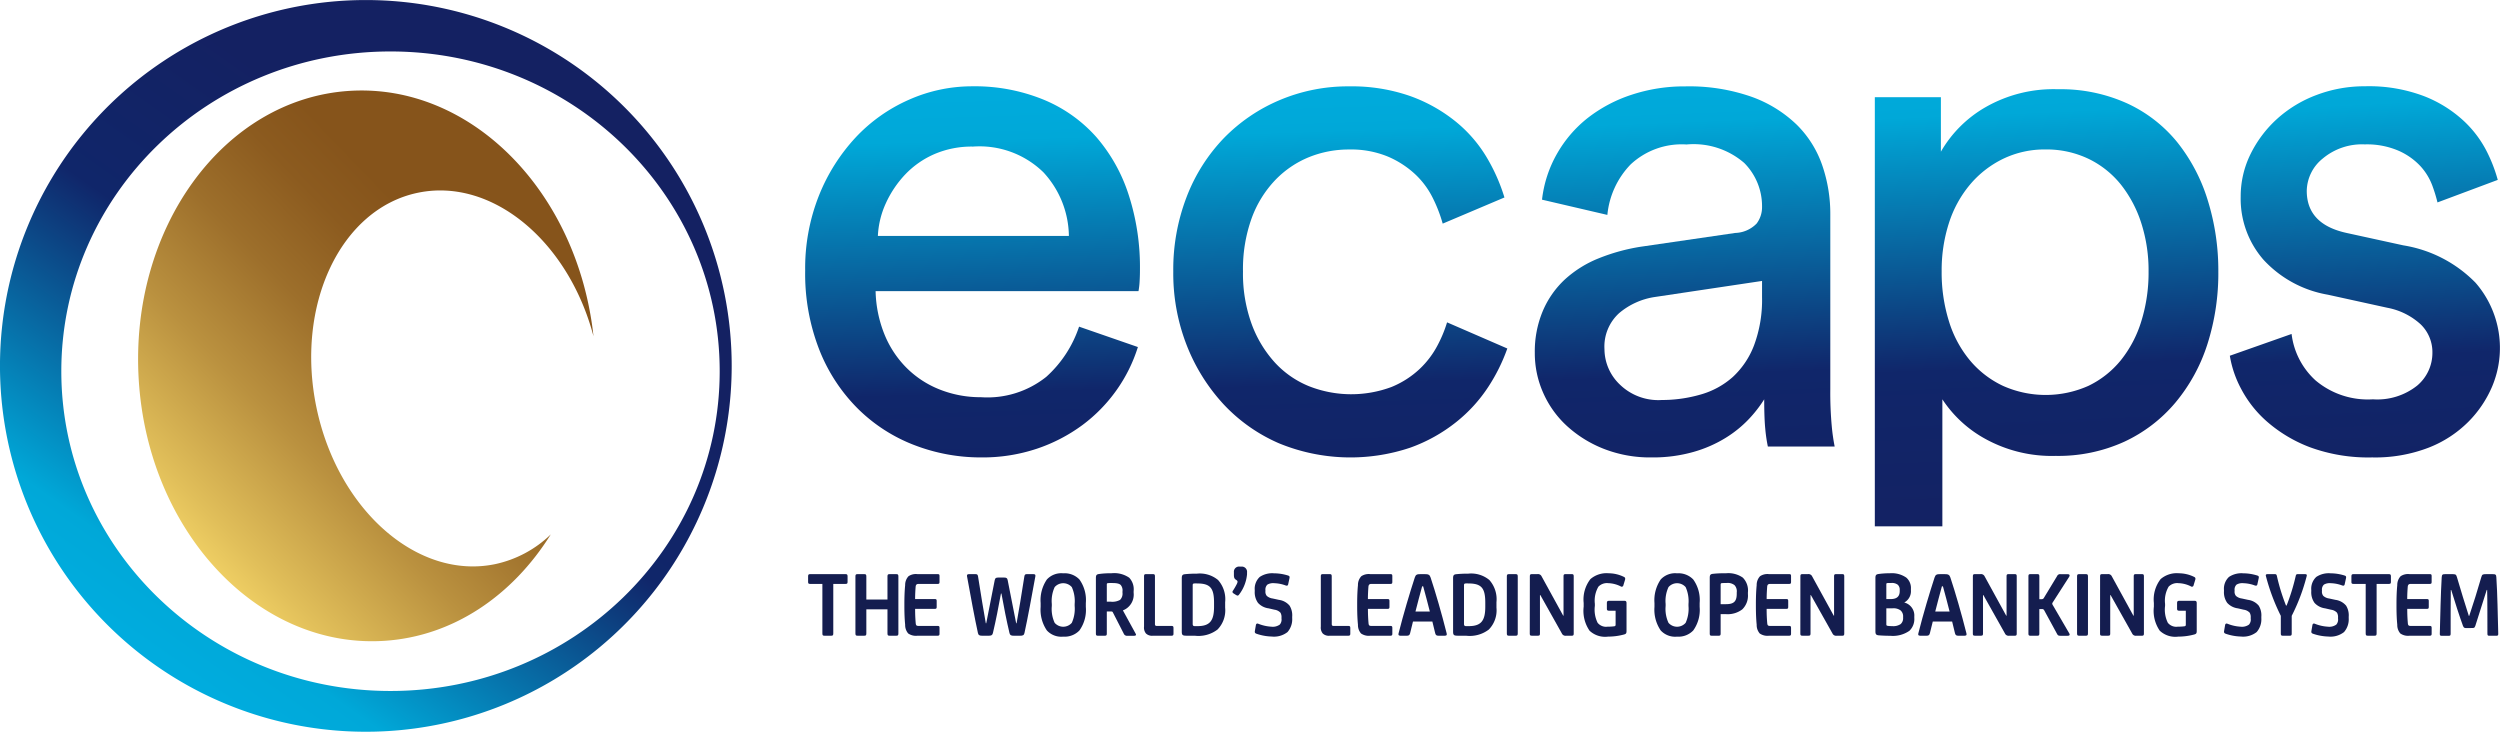
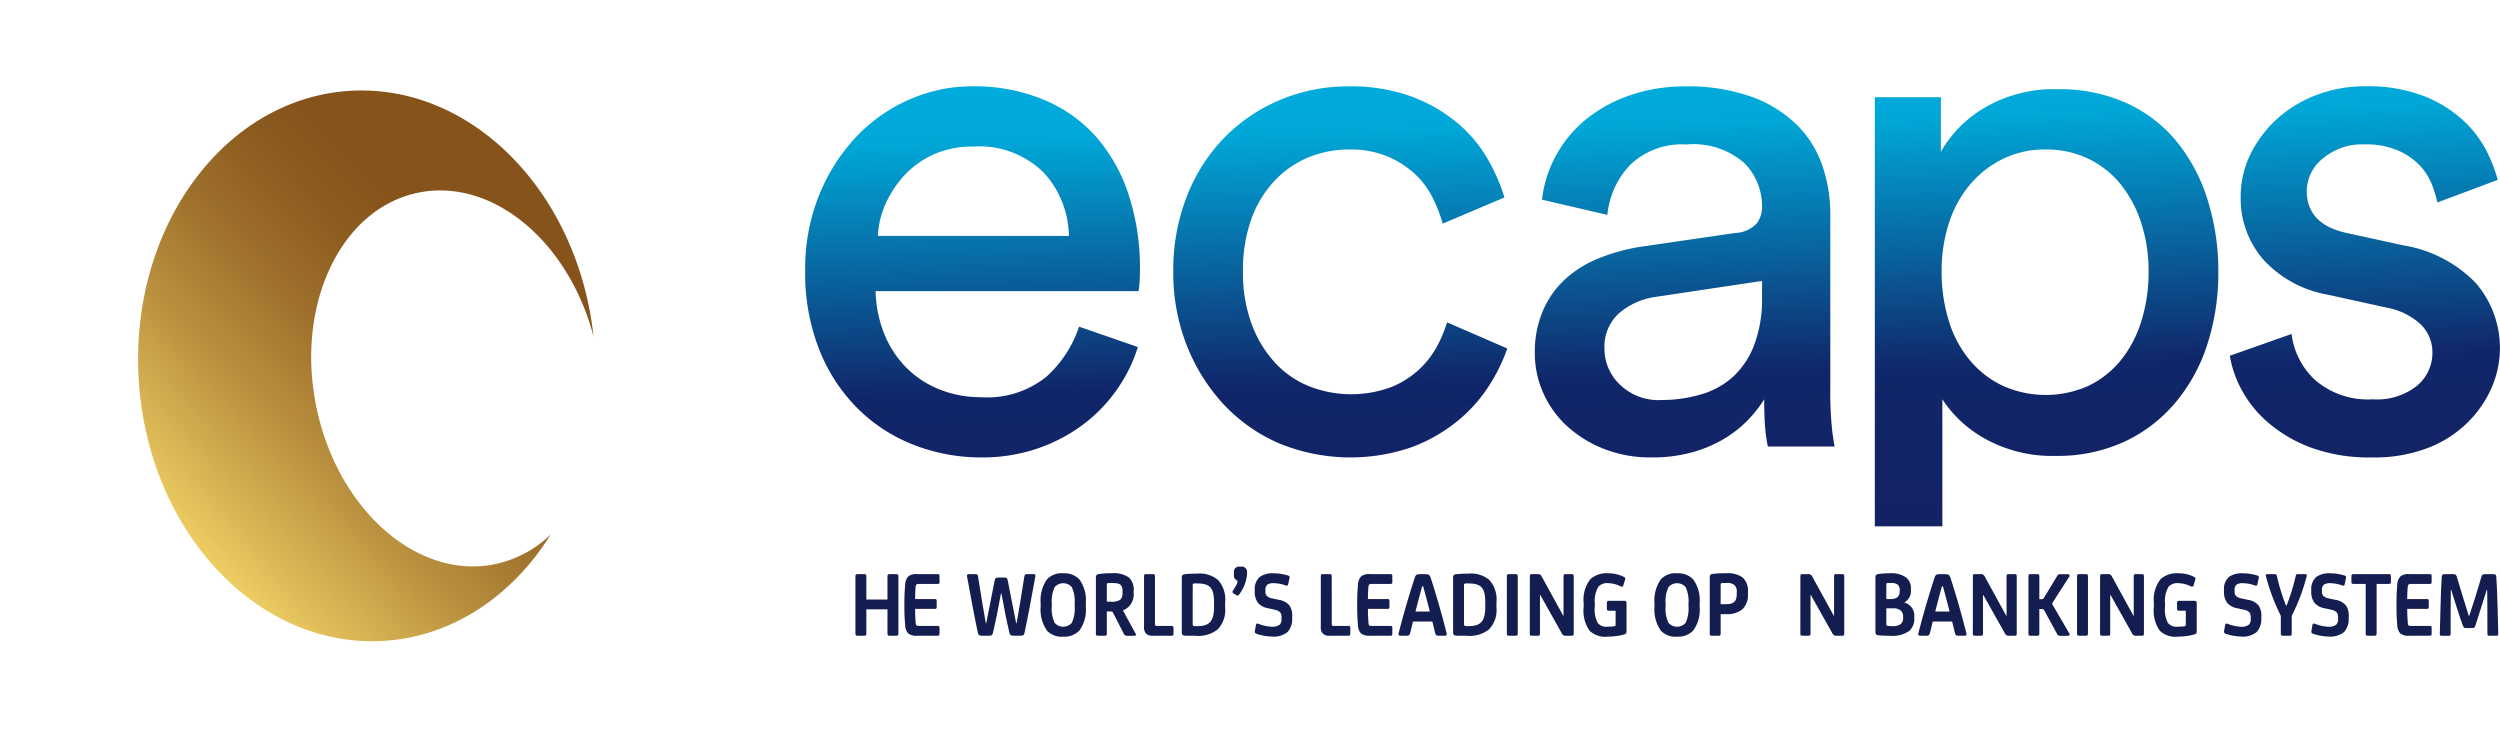
<svg xmlns="http://www.w3.org/2000/svg" xmlns:xlink="http://www.w3.org/1999/xlink" width="181.637" height="53.162" viewBox="0 0 181.637 53.162">
  <defs>
    <linearGradient id="linear-gradient" x1="0.043" y1="1.147" x2="0.715" y2="0.195" gradientUnits="objectBoundingBox">
      <stop offset="0" stop-color="#00b9f2" />
      <stop offset="0.338" stop-color="#00a8d8" />
      <stop offset="0.667" stop-color="#10266a" />
      <stop offset="0.902" stop-color="#142162" />
    </linearGradient>
    <linearGradient id="linear-gradient-2" x1="-0.232" y1="1.36" x2="0.847" y2="0.096" gradientUnits="objectBoundingBox">
      <stop offset="0.367" stop-color="#f7d869" />
      <stop offset="0.431" stop-color="#e1bf5a" />
      <stop offset="0.563" stop-color="#ba913f" />
      <stop offset="0.681" stop-color="#9d6f2b" />
      <stop offset="0.778" stop-color="#8c5b1f" />
      <stop offset="0.843" stop-color="#86541b" />
    </linearGradient>
    <linearGradient id="linear-gradient-3" x1="0.47" y1="-0.56" x2="0.529" y2="1.523" xlink:href="#linear-gradient" />
    <linearGradient id="linear-gradient-4" x1="0.456" y1="-0.61" x2="0.523" y2="1.474" xlink:href="#linear-gradient" />
    <linearGradient id="linear-gradient-5" x1="0.459" y1="-0.546" x2="0.517" y2="1.223" xlink:href="#linear-gradient" />
    <linearGradient id="linear-gradient-6" x1="0.455" y1="-0.657" x2="0.529" y2="1.426" xlink:href="#linear-gradient" />
    <linearGradient id="linear-gradient-7" x1="0.467" y1="-0.586" x2="0.527" y2="1.497" xlink:href="#linear-gradient" />
  </defs>
  <g id="Group_154" data-name="Group 154" transform="translate(-11.711 -11.197)">
    <g id="Group_154-2" data-name="Group 154" transform="translate(11.711 11.197)">
-       <path id="Path_207" data-name="Path 207" d="M38.292,11.2a26.581,26.581,0,1,0,26.58,26.581A26.581,26.581,0,0,0,38.292,11.2ZM40.082,61.4C26.874,61.4,16.166,51,16.166,38.169S26.874,14.936,40.082,14.936,64,25.338,64,38.169,53.291,61.4,40.082,61.4Z" transform="translate(-11.711 -11.197)" fill="url(#linear-gradient)" />
      <path id="Path_208" data-name="Path 208" d="M44.9,47.488c-1.551-7.451,1.749-14.44,7.369-15.609,5.379-1.119,10.931,3.5,12.758,10.424-1.139-10.482-8.88-18.377-17.717-17.826-9.15.571-16.01,9.979-15.322,21.013s8.665,19.517,17.815,18.946c5.021-.314,9.349-3.292,12.122-7.736a8.289,8.289,0,0,1-4.04,2.161C52.267,60.031,46.454,54.939,44.9,47.488Z" transform="translate(-21.907 -17.875)" fill="url(#linear-gradient-2)" />
    </g>
    <g id="Group_155" data-name="Group 155" transform="translate(70.218 17.469)">
      <path id="Path_209" data-name="Path 209" d="M153.813,42.781a11.152,11.152,0,0,1-1.557,3.139,11.286,11.286,0,0,1-2.479,2.534,12,12,0,0,1-3.3,1.713,12.449,12.449,0,0,1-4.063.634,13.394,13.394,0,0,1-4.854-.9,11.857,11.857,0,0,1-4.09-2.64,12.508,12.508,0,0,1-2.8-4.272,15.174,15.174,0,0,1-1.03-5.751,14.305,14.305,0,0,1,1-5.461,13.594,13.594,0,0,1,2.664-4.221,11.818,11.818,0,0,1,3.878-2.744,11.29,11.29,0,0,1,4.59-.975,13.186,13.186,0,0,1,5.2.975,10.446,10.446,0,0,1,3.825,2.717,12.038,12.038,0,0,1,2.348,4.2,17.02,17.02,0,0,1,.818,5.407c0,.318-.009.616-.026.9a5.427,5.427,0,0,1-.08.685h-19.1a8.911,8.911,0,0,0,.633,3.114,7.33,7.33,0,0,0,1.61,2.452,7.059,7.059,0,0,0,2.426,1.584,8.022,8.022,0,0,0,2.981.555,6.853,6.853,0,0,0,4.748-1.479A8.517,8.517,0,0,0,149.54,41.3ZM148.8,34.707a6.934,6.934,0,0,0-1.846-4.616,6.648,6.648,0,0,0-5.119-1.874,6.849,6.849,0,0,0-2.822.553,6.505,6.505,0,0,0-2.111,1.479,7.642,7.642,0,0,0-1.4,2.083,6.366,6.366,0,0,0-.58,2.375Z" transform="translate(-129.647 -23.839)" fill="url(#linear-gradient-3)" />
      <path id="Path_210" data-name="Path 210" d="M236.49,43.2a7.591,7.591,0,0,1,.58-3.035,6.706,6.706,0,0,1,1.61-2.3,8.129,8.129,0,0,1,2.453-1.53,13.988,13.988,0,0,1,3.06-.843l6.858-1a2.26,2.26,0,0,0,1.557-.685A1.967,1.967,0,0,0,253,32.6a4.447,4.447,0,0,0-1.293-3.192,5.613,5.613,0,0,0-4.194-1.344,5.434,5.434,0,0,0-4.062,1.451,6.1,6.1,0,0,0-1.689,3.666l-4.748-1.107a8.7,8.7,0,0,1,1.082-3.325,8.9,8.9,0,0,1,2.241-2.612,10.455,10.455,0,0,1,3.193-1.688,12.173,12.173,0,0,1,3.877-.606,13.668,13.668,0,0,1,4.855.764,9.18,9.18,0,0,1,3.27,2.031,7.641,7.641,0,0,1,1.847,2.956,10.8,10.8,0,0,1,.58,3.534V45.841a26.82,26.82,0,0,0,.106,2.691,14.169,14.169,0,0,0,.211,1.476h-4.854a11.119,11.119,0,0,1-.186-1.265q-.079-.795-.079-2.164A9.2,9.2,0,0,1,252.055,48a8.359,8.359,0,0,1-1.688,1.372,9.23,9.23,0,0,1-2.348,1.029,10.727,10.727,0,0,1-3.034.4,9.228,9.228,0,0,1-3.509-.634,8.642,8.642,0,0,1-2.664-1.662,7.2,7.2,0,0,1-1.714-2.4A7.084,7.084,0,0,1,236.49,43.2Zm9.182,3.429a10.127,10.127,0,0,0,2.875-.4,5.939,5.939,0,0,0,2.321-1.266,6.066,6.066,0,0,0,1.557-2.322A9.449,9.449,0,0,0,253,39.14V37.979l-7.756,1.161a5.2,5.2,0,0,0-2.638,1.187,3.282,3.282,0,0,0-1.055,2.612,3.571,3.571,0,0,0,1.108,2.558A4.01,4.01,0,0,0,245.672,46.632Z" transform="translate(-183.486 -23.839)" fill="url(#linear-gradient-4)" />
      <path id="Path_211" data-name="Path 211" d="M310.475,32.335a12.729,12.729,0,0,0-2.217-4.221,10.172,10.172,0,0,0-3.64-2.821,11.7,11.7,0,0,0-5.038-1.028,9.937,9.937,0,0,0-5.276,1.319,8.786,8.786,0,0,0-3.218,3.218V24.845h-4.8V56.021h4.907V46.793a8.773,8.773,0,0,0,3.166,2.9,10.011,10.011,0,0,0,5.065,1.212,11.57,11.57,0,0,0,4.986-1.029,10.78,10.78,0,0,0,3.72-2.849,12.571,12.571,0,0,0,2.322-4.247,16.943,16.943,0,0,0,.791-5.278A17.149,17.149,0,0,0,310.475,32.335Zm-4.827,8.786a8.484,8.484,0,0,1-1.5,2.849,6.867,6.867,0,0,1-2.348,1.848,7.615,7.615,0,0,1-6.2,0,7.03,7.03,0,0,1-2.4-1.848,8.188,8.188,0,0,1-1.53-2.849,11.869,11.869,0,0,1-.528-3.616A11.2,11.2,0,0,1,291.666,34a8.259,8.259,0,0,1,1.53-2.8,7.324,7.324,0,0,1,2.4-1.874,6.92,6.92,0,0,1,3.086-.685,7.058,7.058,0,0,1,3.14.685A6.81,6.81,0,0,1,304.17,31.2a8.854,8.854,0,0,1,1.478,2.8,11.211,11.211,0,0,1,.527,3.508A11.886,11.886,0,0,1,305.648,41.122Z" transform="translate(-208.578 -24.054)" fill="url(#linear-gradient-5)" />
      <path id="Path_212" data-name="Path 212" d="M342.769,41.831a5.436,5.436,0,0,0,1.741,3.375,5.885,5.885,0,0,0,4.168,1.373,4.644,4.644,0,0,0,3.22-1A3.1,3.1,0,0,0,353,43.2a2.81,2.81,0,0,0-.844-2.06,4.932,4.932,0,0,0-2.428-1.212l-4.326-.95a8.25,8.25,0,0,1-4.669-2.533,6.738,6.738,0,0,1-1.662-4.59,6.93,6.93,0,0,1,.713-3.088,8.546,8.546,0,0,1,1.926-2.559,8.932,8.932,0,0,1,2.875-1.741,9.811,9.811,0,0,1,3.508-.632,11.282,11.282,0,0,1,4.354.739,9.08,9.08,0,0,1,2.875,1.82,7.94,7.94,0,0,1,1.661,2.243,10.969,10.969,0,0,1,.765,2l-4.379,1.637A10.865,10.865,0,0,0,353,31.067a4.348,4.348,0,0,0-.844-1.4,4.822,4.822,0,0,0-1.584-1.135,5.786,5.786,0,0,0-2.48-.474,4.436,4.436,0,0,0-3.06,1.028,3.073,3.073,0,0,0-1.161,2.347q0,2.429,2.9,3.06l4.116.9a9.438,9.438,0,0,1,5.25,2.719,7.219,7.219,0,0,1,1.188,7.571,8.176,8.176,0,0,1-1.715,2.531,8.389,8.389,0,0,1-2.875,1.874,10.808,10.808,0,0,1-4.116.713,12.327,12.327,0,0,1-4.511-.738A10.262,10.262,0,0,1,341,48.213a8.258,8.258,0,0,1-1.9-2.4,7.72,7.72,0,0,1-.818-2.4Z" transform="translate(-234.781 -23.839)" fill="url(#linear-gradient-6)" />
      <path id="Path_213" data-name="Path 213" d="M196.307,28.429a7.675,7.675,0,0,0-2.9.553,7.132,7.132,0,0,0-2.453,1.662,7.961,7.961,0,0,0-1.716,2.77,10.886,10.886,0,0,0-.633,3.877,10.724,10.724,0,0,0,.633,3.827,8.485,8.485,0,0,0,1.689,2.795,6.873,6.873,0,0,0,2.48,1.716,8.367,8.367,0,0,0,5.988.054,6.668,6.668,0,0,0,2.058-1.321,6.532,6.532,0,0,0,1.292-1.713,9.3,9.3,0,0,0,.687-1.662l4.378,1.9a13.013,13.013,0,0,1-1.371,2.77,10.88,10.88,0,0,1-2.322,2.558,11.633,11.633,0,0,1-3.351,1.874,13.644,13.644,0,0,1-9.55-.316,12.049,12.049,0,0,1-4.036-2.849,13.613,13.613,0,0,1-2.664-4.274,14.347,14.347,0,0,1-.976-5.357,14.681,14.681,0,0,1,.976-5.433,12.72,12.72,0,0,1,2.691-4.249,12.384,12.384,0,0,1,4.062-2.77,12.722,12.722,0,0,1,5.04-1,12.859,12.859,0,0,1,4.458.71,11.316,11.316,0,0,1,3.324,1.874,9.8,9.8,0,0,1,2.243,2.612,13.2,13.2,0,0,1,1.267,2.877l-4.486,1.9a10.437,10.437,0,0,0-.739-1.9,6,6,0,0,0-1.292-1.716,6.833,6.833,0,0,0-1.979-1.266A7,7,0,0,0,196.307,28.429Z" transform="translate(-156.803 -23.839)" fill="url(#linear-gradient-7)" />
      <path id="Path_214" data-name="Path 214" d="M196.307,28.429a7.675,7.675,0,0,0-2.9.553,7.132,7.132,0,0,0-2.453,1.662,7.961,7.961,0,0,0-1.716,2.77,10.886,10.886,0,0,0-.633,3.877,10.724,10.724,0,0,0,.633,3.827,8.485,8.485,0,0,0,1.689,2.795,6.873,6.873,0,0,0,2.48,1.716,8.367,8.367,0,0,0,5.988.054,6.668,6.668,0,0,0,2.058-1.321,6.532,6.532,0,0,0,1.292-1.713,9.3,9.3,0,0,0,.687-1.662l4.378,1.9a13.013,13.013,0,0,1-1.371,2.77,10.88,10.88,0,0,1-2.322,2.558,11.633,11.633,0,0,1-3.351,1.874,13.644,13.644,0,0,1-9.55-.316,12.049,12.049,0,0,1-4.036-2.849,13.613,13.613,0,0,1-2.664-4.274,14.347,14.347,0,0,1-.976-5.357,14.681,14.681,0,0,1,.976-5.433,12.72,12.72,0,0,1,2.691-4.249,12.384,12.384,0,0,1,4.062-2.77,12.722,12.722,0,0,1,5.04-1,12.859,12.859,0,0,1,4.458.71,11.316,11.316,0,0,1,3.324,1.874,9.8,9.8,0,0,1,2.243,2.612,13.2,13.2,0,0,1,1.267,2.877l-4.486,1.9a10.437,10.437,0,0,0-.739-1.9,6,6,0,0,0-1.292-1.716,6.833,6.833,0,0,0-1.979-1.266A7,7,0,0,0,196.307,28.429Z" transform="translate(-156.803 -23.839)" fill="url(#linear-gradient-7)" />
    </g>
-     <path id="Path_215" data-name="Path 215" d="M131.89,99.583c0,.145-.031.173-.17.173h-.452c-.139,0-.17-.028-.17-.173V95.992h-.881c-.144,0-.157-.042-.157-.166v-.38c0-.132.031-.166.157-.166h2.554c.126,0,.157.034.157.166v.38c0,.125-.013.166-.157.166h-.881Z" transform="translate(-59.637 -42.37)" fill="#141d4f" />
    <path id="Path_216" data-name="Path 216" d="M144.942,97.805c0,.374.012.692.044,1.045.012.159.069.193.2.193h1.365c.145,0,.164.035.164.166v.381c0,.125-.019.166-.164.166h-1.44a.981.981,0,0,1-.673-.166.943.943,0,0,1-.22-.636c-.038-.367-.057-.872-.057-1.294v-.284c0-.4.019-.927.057-1.293a.925.925,0,0,1,.245-.651.962.962,0,0,1,.648-.152h1.447c.145,0,.157.034.157.166v.38c0,.125-.012.166-.157.166h-1.372c-.119,0-.195.049-.207.207-.019.242-.038.554-.038.893h1.409c.145,0,.158.034.158.166v.381c0,.125-.013.166-.158.166Z" transform="translate(-66.743 -42.37)" fill="#141d4f" />
    <path id="Path_217" data-name="Path 217" d="M140.115,99.583c0,.145-.031.173-.17.173h-.453c-.138,0-.17-.028-.17-.173V97.84h-1.535v1.743c0,.145-.031.173-.17.173h-.453c-.138,0-.17-.028-.17-.173v-4.13c0-.145.031-.173.17-.173h.453c.138,0,.17.027.17.173v1.674h1.535V95.453c0-.145.032-.173.17-.173h.453c.139,0,.17.027.17.173Z" transform="translate(-63.132 -42.37)" fill="#141d4f" />
    <path id="Path_218" data-name="Path 218" d="M156.03,95.529c.164,0,.227.035.258.187.189.948.441,2.27.617,3.134h.031c.17-.927.365-2.138.566-3.411.025-.145.076-.159.208-.159h.434c.138,0,.176.042.157.159-.252,1.4-.572,3.12-.793,4.123-.038.16-.12.194-.321.194h-.446c-.2,0-.283-.034-.321-.194-.2-.844-.421-1.944-.585-2.871H155.8c-.164.927-.384,2.028-.585,2.871-.038.16-.119.194-.32.194h-.447c-.2,0-.283-.034-.32-.194-.22-1-.541-2.719-.793-4.123-.019-.117.019-.159.157-.159h.434c.132,0,.183.014.208.159.2,1.273.4,2.484.566,3.411h.031c.176-.865.428-2.186.617-3.134.031-.152.094-.187.257-.187Z" transform="translate(-71.365 -42.37)" fill="#141d4f" />
    <path id="Path_219" data-name="Path 219" d="M167.4,97.6a2.562,2.562,0,0,1-.465,1.709,1.482,1.482,0,0,1-1.177.45,1.424,1.424,0,0,1-1.189-.45,2.671,2.671,0,0,1-.453-1.709v-.284a2.669,2.669,0,0,1,.453-1.709,1.423,1.423,0,0,1,1.189-.449,1.482,1.482,0,0,1,1.177.449,2.561,2.561,0,0,1,.465,1.709Zm-.812-.214a2.478,2.478,0,0,0-.207-1.225.826.826,0,0,0-1.246,0,2.407,2.407,0,0,0-.207,1.225v.145a2.4,2.4,0,0,0,.207,1.224.825.825,0,0,0,1.246,0,2.473,2.473,0,0,0,.207-1.224Z" transform="translate(-76.798 -42.307)" fill="#141d4f" />
    <path id="Path_220" data-name="Path 220" d="M173,99.52c0,.145-.031.173-.17.173h-.453c-.138,0-.17-.028-.17-.173V95.5c0-.208.05-.263.22-.291a6.145,6.145,0,0,1,.912-.055,1.911,1.911,0,0,1,1.29.325,1.223,1.223,0,0,1,.32.975v.118a1.228,1.228,0,0,1-.78,1.28l.931,1.7c.051.09.013.145-.144.145h-.459a.251.251,0,0,1-.264-.152L173.442,98c-.025-.055-.057-.069-.126-.069H173Zm.076-3.646c-.057.006-.076.027-.076.1v1.245h.277a1.149,1.149,0,0,0,.686-.131.637.637,0,0,0,.176-.525v-.083a.622.622,0,0,0-.126-.471c-.1-.1-.277-.145-.623-.145A1.991,1.991,0,0,0,173.071,95.874Z" transform="translate(-80.874 -42.307)" fill="#141d4f" />
    <path id="Path_221" data-name="Path 221" d="M180.055,98.912c0,.089.038.131.12.131h1.057c.144,0,.17.035.17.166v.381c0,.125-.025.166-.17.166H179.9a.631.631,0,0,1-.5-.166.675.675,0,0,1-.138-.5V95.453c0-.145.031-.173.17-.173h.453c.138,0,.17.027.17.173Z" transform="translate(-84.431 -42.37)" fill="#141d4f" />
    <path id="Path_222" data-name="Path 222" d="M185.009,99.714c-.17-.014-.22-.076-.22-.284V95.542c0-.207.05-.27.22-.291a8.23,8.23,0,0,1,.881-.041,2.072,2.072,0,0,1,1.535.463,2.1,2.1,0,0,1,.515,1.612v.394a2,2,0,0,1-.554,1.591,2.282,2.282,0,0,1-1.66.449C185.481,99.721,185.191,99.728,185.009,99.714Zm.68-3.791c-.075.006-.107.041-.107.125v2.815c0,.118.044.16.151.16h.2c.887,0,1.2-.381,1.2-1.4v-.3c0-1.044-.257-1.4-1.22-1.4A1.883,1.883,0,0,0,185.688,95.923Z" transform="translate(-87.216 -42.335)" fill="#141d4f" />
    <path id="Path_223" data-name="Path 223" d="M192.854,94.178a.384.384,0,0,1,.415.436v.131A2.868,2.868,0,0,1,192.7,96.2c-.075.1-.113.111-.239.035l-.158-.1c-.113-.068-.107-.138-.057-.207a5.216,5.216,0,0,0,.27-.463c.082-.159.082-.235.006-.291l-.069-.049c-.095-.062-.138-.145-.138-.338v-.208a.372.372,0,0,1,.421-.4Z" transform="translate(-90.955 -41.815)" fill="#141d4f" />
    <path id="Path_224" data-name="Path 224" d="M195.618,99.555c-.12-.041-.158-.09-.132-.222l.069-.4c.019-.125.094-.145.176-.111a2.983,2.983,0,0,0,.95.214.869.869,0,0,0,.611-.152.552.552,0,0,0,.126-.443v-.056a.64.64,0,0,0-.076-.367.728.728,0,0,0-.428-.215l-.434-.1a1.26,1.26,0,0,1-.767-.394,1.323,1.323,0,0,1-.239-.844v-.09a1.173,1.173,0,0,1,.365-.955,1.628,1.628,0,0,1,1.038-.262,3.466,3.466,0,0,1,1.013.159c.107.034.132.076.107.2l-.094.436c-.019.1-.081.125-.195.083a2.544,2.544,0,0,0-.812-.159.828.828,0,0,0-.5.1.492.492,0,0,0-.145.415v.055a.471.471,0,0,0,.1.353.789.789,0,0,0,.422.187l.459.1a1.219,1.219,0,0,1,.774.422,1.333,1.333,0,0,1,.189.8v.1a1.409,1.409,0,0,1-.34,1.017,1.585,1.585,0,0,1-1.151.325A3.673,3.673,0,0,1,195.618,99.555Z" transform="translate(-92.6 -42.307)" fill="#141d4f" />
    <path id="Path_225" data-name="Path 225" d="M205.95,98.912c0,.089.038.131.12.131h1.057c.145,0,.17.035.17.166v.381c0,.125-.025.166-.17.166h-1.334a.63.63,0,0,1-.5-.166.675.675,0,0,1-.138-.5V95.453c0-.145.031-.173.17-.173h.452c.138,0,.17.027.17.173Z" transform="translate(-97.48 -42.37)" fill="#141d4f" />
    <path id="Path_226" data-name="Path 226" d="M211.26,97.805c0,.374.013.692.044,1.045.013.159.069.193.2.193h1.365c.145,0,.164.035.164.166v.381c0,.125-.019.166-.164.166h-1.44a.98.98,0,0,1-.673-.166.94.94,0,0,1-.221-.636c-.038-.367-.057-.872-.057-1.294v-.284c0-.4.019-.927.057-1.293a.927.927,0,0,1,.245-.651.963.963,0,0,1,.648-.152h1.447c.145,0,.157.034.157.166v.38c0,.125-.012.166-.157.166h-1.371c-.12,0-.195.049-.208.207-.019.242-.038.554-.038.893h1.409c.144,0,.157.034.157.166v.381c0,.125-.013.166-.157.166Z" transform="translate(-100.162 -42.37)" fill="#141d4f" />
    <path id="Path_227" data-name="Path 227" d="M217.365,99.577c-.038.152-.107.18-.271.18h-.333c-.176,0-.276,0-.232-.18.352-1.4.824-2.969,1.176-4.048.069-.214.157-.249.415-.249h.308c.258,0,.358.034.428.249.359,1.079.812,2.644,1.164,4.048.044.18-.051.18-.226.18h-.333c-.164,0-.233-.028-.271-.18l-.207-.851h-1.409Zm.875-3.411c-.164.588-.327,1.218-.485,1.834H218.8c-.157-.616-.321-1.246-.485-1.834Z" transform="translate(-103.204 -42.37)" fill="#141d4f" />
    <path id="Path_228" data-name="Path 228" d="M224.744,99.714c-.169-.014-.22-.076-.22-.284V95.542c0-.207.051-.27.22-.291a8.232,8.232,0,0,1,.881-.041,2.068,2.068,0,0,1,1.534.463,2.1,2.1,0,0,1,.516,1.612v.394a2,2,0,0,1-.554,1.591,2.28,2.28,0,0,1-1.66.449C225.216,99.721,224.927,99.728,224.744,99.714Zm.68-3.791c-.075.006-.107.041-.107.125v2.815c0,.118.044.16.151.16h.195c.887,0,1.2-.381,1.2-1.4v-.3c0-1.044-.258-1.4-1.22-1.4A1.883,1.883,0,0,0,225.423,95.923Z" transform="translate(-107.239 -42.335)" fill="#141d4f" />
    <path id="Path_229" data-name="Path 229" d="M233.188,99.583c0,.145-.032.173-.17.173h-.453c-.138,0-.17-.028-.17-.173v-4.13c0-.145.032-.173.17-.173h.453c.138,0,.17.027.17.173Z" transform="translate(-111.205 -42.37)" fill="#141d4f" />
    <path id="Path_230" data-name="Path 230" d="M235.766,95.453c0-.145.032-.173.17-.173h.378a.289.289,0,0,1,.308.166l1.566,2.851h.025V95.453c0-.145.031-.173.17-.173h.4c.139,0,.17.027.17.173v4.13c0,.145-.031.173-.17.173H238.4a.288.288,0,0,1-.308-.166L236.527,96.8H236.5v2.781c0,.145-.032.173-.17.173h-.4c-.138,0-.17-.028-.17-.173Z" transform="translate(-112.904 -42.37)" fill="#141d4f" />
    <path id="Path_231" data-name="Path 231" d="M246.651,95.639l-.12.394a.12.12,0,0,1-.189.076,2.144,2.144,0,0,0-.906-.235.861.861,0,0,0-.717.255,2.023,2.023,0,0,0-.258,1.246v.152a2.153,2.153,0,0,0,.2,1.224.783.783,0,0,0,.723.284,3.6,3.6,0,0,0,.485-.028c.075-.013.1-.042.1-.131v-1h-.465c-.132,0-.17-.034-.17-.159v-.388c0-.131.038-.173.17-.173h1.107c.113,0,.151.055.151.173v2.006c0,.166-.025.222-.164.263a4.444,4.444,0,0,1-1.176.159,1.65,1.65,0,0,1-1.346-.429,2.544,2.544,0,0,1-.428-1.744v-.27a2.418,2.418,0,0,1,.491-1.736,1.8,1.8,0,0,1,1.34-.422,2.515,2.515,0,0,1,1.107.269C246.663,95.466,246.682,95.528,246.651,95.639Z" transform="translate(-116.876 -42.307)" fill="#141d4f" />
    <path id="Path_232" data-name="Path 232" d="M257.3,97.6a2.565,2.565,0,0,1-.465,1.709,1.482,1.482,0,0,1-1.176.45,1.425,1.425,0,0,1-1.189-.45,2.674,2.674,0,0,1-.453-1.709v-.284a2.672,2.672,0,0,1,.453-1.709,1.424,1.424,0,0,1,1.189-.449,1.482,1.482,0,0,1,1.176.449,2.563,2.563,0,0,1,.465,1.709Zm-.811-.214a2.483,2.483,0,0,0-.207-1.225.826.826,0,0,0-1.246,0,2.4,2.4,0,0,0-.208,1.225v.145a2.4,2.4,0,0,0,.208,1.224.825.825,0,0,0,1.246,0,2.479,2.479,0,0,0,.207-1.224Z" transform="translate(-122.101 -42.307)" fill="#141d4f" />
    <path id="Path_233" data-name="Path 233" d="M262.9,99.52c0,.145-.032.173-.17.173h-.452c-.138,0-.17-.028-.17-.173V95.486c0-.207.051-.269.22-.29a7.552,7.552,0,0,1,.963-.041,1.826,1.826,0,0,1,1.22.317,1.324,1.324,0,0,1,.371,1.073v.125a1.392,1.392,0,0,1-.409,1.107,1.754,1.754,0,0,1-1.208.346H262.9Zm.069-3.646c-.044.006-.069.041-.069.1V97.4h.39c.572,0,.78-.2.78-.761v-.09a.652.652,0,0,0-.164-.533.8.8,0,0,0-.6-.152A2.539,2.539,0,0,0,262.967,95.874Z" transform="translate(-126.176 -42.307)" fill="#141d4f" />
-     <path id="Path_234" data-name="Path 234" d="M269.653,97.805c0,.374.012.692.044,1.045.012.159.069.193.2.193h1.365c.145,0,.164.035.164.166v.381c0,.125-.019.166-.164.166h-1.44a.981.981,0,0,1-.673-.166.943.943,0,0,1-.22-.636c-.038-.367-.057-.872-.057-1.294v-.284c0-.4.019-.927.057-1.293a.925.925,0,0,1,.245-.651.963.963,0,0,1,.648-.152h1.447c.145,0,.157.034.157.166v.38c0,.125-.012.166-.157.166H269.9c-.12,0-.2.049-.208.207-.019.242-.038.554-.038.893h1.409c.144,0,.157.034.157.166v.381c0,.125-.012.166-.157.166Z" transform="translate(-129.587 -42.37)" fill="#141d4f" />
    <path id="Path_235" data-name="Path 235" d="M275.387,95.453c0-.145.032-.173.17-.173h.378a.288.288,0,0,1,.308.166l1.566,2.851h.025V95.453c0-.145.031-.173.17-.173h.4c.138,0,.17.027.17.173v4.13c0,.145-.031.173-.17.173h-.378a.288.288,0,0,1-.308-.166L276.148,96.8h-.025v2.781c0,.145-.032.173-.17.173h-.4c-.138,0-.17-.028-.17-.173Z" transform="translate(-132.869 -42.37)" fill="#141d4f" />
    <path id="Path_236" data-name="Path 236" d="M288.622,95.472a1,1,0,0,1,.334.81v.111a.933.933,0,0,1-.485.886.972.972,0,0,1,.73,1.017v.1a1.176,1.176,0,0,1-.359.941,2.1,2.1,0,0,1-1.391.36c-.283,0-.616-.014-.843-.034-.189-.021-.232-.09-.232-.3V95.5c0-.208.05-.263.22-.291a5.811,5.811,0,0,1,.83-.055A1.849,1.849,0,0,1,288.622,95.472Zm-1.384.394c-.051.007-.069.035-.069.1V97.03h.3c.409,0,.673-.145.673-.581v-.083a.48.48,0,0,0-.145-.381.7.7,0,0,0-.459-.125C287.4,95.86,287.321,95.86,287.239,95.867Zm.956,1.979a.883.883,0,0,0-.566-.145h-.459v1.155c0,.076.013.1.088.118a2.054,2.054,0,0,0,.333.021.956.956,0,0,0,.616-.145.565.565,0,0,0,.183-.457V98.31A.567.567,0,0,0,288.195,97.846Z" transform="translate(-138.407 -42.307)" fill="#141d4f" />
    <path id="Path_237" data-name="Path 237" d="M293.489,99.577c-.038.152-.107.18-.271.18h-.333c-.176,0-.276,0-.232-.18.352-1.4.824-2.969,1.176-4.048.069-.214.157-.249.415-.249h.308c.258,0,.358.034.428.249.359,1.079.812,2.644,1.164,4.048.044.18-.051.18-.226.18h-.333c-.164,0-.233-.028-.271-.18l-.207-.851H293.7Zm.875-3.411c-.164.588-.327,1.218-.485,1.834h1.044c-.157-.616-.321-1.246-.485-1.834Z" transform="translate(-141.564 -42.37)" fill="#141d4f" />
    <path id="Path_238" data-name="Path 238" d="M300.648,95.453c0-.145.031-.173.17-.173h.378a.289.289,0,0,1,.308.166L303.07,98.3h.025V95.453c0-.145.031-.173.169-.173h.4c.139,0,.17.027.17.173v4.13c0,.145-.031.173-.17.173h-.377a.289.289,0,0,1-.309-.166L301.409,96.8h-.025v2.781c0,.145-.031.173-.169.173h-.4c-.139,0-.17-.028-.17-.173Z" transform="translate(-145.598 -42.37)" fill="#141d4f" />
    <path id="Path_239" data-name="Path 239" d="M309.578,99.583c0,.145-.031.173-.17.173h-.453c-.138,0-.17-.028-.17-.173v-4.13c0-.145.031-.173.17-.173h.453c.138,0,.17.027.17.173V97.1h.164a.171.171,0,0,0,.17-.1l.956-1.578a.234.234,0,0,1,.251-.138h.5c.151,0,.2.069.12.2l-1.164,1.813a.322.322,0,0,0-.062.131.391.391,0,0,0,.063.138l1.177,2.02c.063.111.019.173-.126.173h-.509c-.151,0-.195-.028-.251-.131l-.931-1.709a.165.165,0,0,0-.17-.1h-.189Z" transform="translate(-149.699 -42.37)" fill="#141d4f" />
    <path id="Path_240" data-name="Path 240" d="M316.7,99.583c0,.145-.031.173-.17.173h-.453c-.138,0-.17-.028-.17-.173v-4.13c0-.145.031-.173.17-.173h.453c.138,0,.17.027.17.173Z" transform="translate(-153.288 -42.37)" fill="#141d4f" />
    <path id="Path_241" data-name="Path 241" d="M319.281,95.453c0-.145.031-.173.17-.173h.377a.288.288,0,0,1,.308.166L321.7,98.3h.025V95.453c0-.145.032-.173.17-.173h.4c.138,0,.17.027.17.173v4.13c0,.145-.032.173-.17.173h-.378a.289.289,0,0,1-.308-.166L320.042,96.8h-.025v2.781c0,.145-.031.173-.17.173h-.4c-.139,0-.17-.028-.17-.173Z" transform="translate(-154.988 -42.37)" fill="#141d4f" />
    <path id="Path_242" data-name="Path 242" d="M330.164,95.639l-.12.394a.12.12,0,0,1-.189.076,2.14,2.14,0,0,0-.906-.235.86.86,0,0,0-.717.255,2.022,2.022,0,0,0-.258,1.246v.152a2.148,2.148,0,0,0,.2,1.224.783.783,0,0,0,.723.284,3.6,3.6,0,0,0,.484-.028c.076-.013.1-.042.1-.131v-1h-.465c-.132,0-.17-.034-.17-.159v-.388c0-.131.038-.173.17-.173h1.107c.114,0,.151.055.151.173v2.006c0,.166-.025.222-.164.263a4.444,4.444,0,0,1-1.176.159,1.65,1.65,0,0,1-1.346-.429,2.544,2.544,0,0,1-.428-1.744v-.27a2.417,2.417,0,0,1,.491-1.736,1.8,1.8,0,0,1,1.34-.422,2.515,2.515,0,0,1,1.107.269C330.177,95.466,330.2,95.528,330.164,95.639Z" transform="translate(-158.96 -42.307)" fill="#141d4f" />
    <path id="Path_243" data-name="Path 243" d="M337.563,99.555c-.12-.041-.158-.09-.132-.222l.069-.4c.019-.125.094-.145.176-.111a2.98,2.98,0,0,0,.95.214.868.868,0,0,0,.611-.152.552.552,0,0,0,.126-.443v-.056a.64.64,0,0,0-.075-.367.728.728,0,0,0-.428-.215l-.434-.1a1.26,1.26,0,0,1-.767-.394,1.323,1.323,0,0,1-.239-.844v-.09a1.171,1.171,0,0,1,.365-.955,1.628,1.628,0,0,1,1.038-.262,3.469,3.469,0,0,1,1.013.159c.107.034.132.076.107.2l-.095.436c-.019.1-.081.125-.2.083a2.538,2.538,0,0,0-.811-.159.828.828,0,0,0-.5.1.491.491,0,0,0-.145.415v.055a.471.471,0,0,0,.1.353.788.788,0,0,0,.422.187l.459.1a1.215,1.215,0,0,1,.773.422,1.333,1.333,0,0,1,.189.8v.1a1.409,1.409,0,0,1-.34,1.017,1.586,1.586,0,0,1-1.151.325A3.67,3.67,0,0,1,337.563,99.555Z" transform="translate(-164.127 -42.307)" fill="#141d4f" />
    <path id="Path_244" data-name="Path 244" d="M345.43,99.583c0,.145-.031.173-.169.173h-.453c-.138,0-.17-.028-.17-.173V98.31a14.624,14.624,0,0,1-1.082-2.885c-.031-.118.019-.145.157-.145h.434c.132,0,.177,0,.208.145a14.391,14.391,0,0,0,.66,2.138h.044a15.134,15.134,0,0,0,.66-2.138c.032-.145.076-.145.208-.145h.434c.138,0,.189.027.157.145a13.92,13.92,0,0,1-1.088,2.885Z" transform="translate(-167.215 -42.37)" fill="#141d4f" />
    <path id="Path_245" data-name="Path 245" d="M350.352,99.555c-.12-.041-.158-.09-.132-.222l.069-.4c.019-.125.094-.145.176-.111a2.983,2.983,0,0,0,.95.214.869.869,0,0,0,.611-.152.552.552,0,0,0,.126-.443v-.056a.639.639,0,0,0-.076-.367.728.728,0,0,0-.428-.215l-.434-.1a1.261,1.261,0,0,1-.767-.394,1.323,1.323,0,0,1-.239-.844v-.09a1.173,1.173,0,0,1,.365-.955,1.628,1.628,0,0,1,1.038-.262,3.469,3.469,0,0,1,1.013.159c.107.034.132.076.107.2l-.095.436c-.019.1-.081.125-.194.083a2.544,2.544,0,0,0-.812-.159.828.828,0,0,0-.5.1.491.491,0,0,0-.145.415v.055a.471.471,0,0,0,.1.353.789.789,0,0,0,.422.187l.459.1a1.215,1.215,0,0,1,.773.422,1.329,1.329,0,0,1,.189.8v.1a1.409,1.409,0,0,1-.34,1.017,1.586,1.586,0,0,1-1.151.325A3.67,3.67,0,0,1,350.352,99.555Z" transform="translate(-170.572 -42.307)" fill="#141d4f" />
    <path id="Path_246" data-name="Path 246" d="M357.918,99.583c0,.145-.032.173-.17.173h-.453c-.138,0-.17-.028-.17-.173V95.992h-.881c-.144,0-.157-.042-.157-.166v-.38c0-.132.032-.166.157-.166H358.8c.126,0,.158.034.158.166v.38c0,.125-.013.166-.158.166h-.881Z" transform="translate(-173.535 -42.37)" fill="#141d4f" />
    <path id="Path_247" data-name="Path 247" d="M363.471,97.805c0,.374.013.692.044,1.045.013.159.069.193.2.193h1.365c.145,0,.164.035.164.166v.381c0,.125-.019.166-.164.166h-1.44a.98.98,0,0,1-.673-.166.941.941,0,0,1-.221-.636c-.038-.367-.057-.872-.057-1.294v-.284c0-.4.019-.927.057-1.293a.927.927,0,0,1,.245-.651.963.963,0,0,1,.648-.152h1.447c.145,0,.157.034.157.166v.38c0,.125-.012.166-.157.166h-1.371c-.12,0-.195.049-.208.207-.019.242-.038.554-.038.893h1.409c.144,0,.157.034.157.166v.381c0,.125-.012.166-.157.166Z" transform="translate(-176.862 -42.37)" fill="#141d4f" />
    <path id="Path_248" data-name="Path 248" d="M371.023,99.2c-.157,0-.233.014-.3-.152-.233-.63-.623-1.84-.856-2.615h-.031c-.019.941-.006,2.138-.012,3.169,0,.159-.038.159-.183.159h-.421c-.145,0-.189,0-.183-.159.038-1.37.063-2.844.138-4.1.012-.215.082-.221.315-.221h.421c.252,0,.308.006.365.2.289.976.591,1.979.868,2.83h.031c.289-.851.6-1.854.881-2.823.057-.193.107-.207.359-.207h.422c.232,0,.3.014.308.228.082,1.252.1,2.719.138,4.089.006.159-.038.159-.183.159h-.422c-.145,0-.182,0-.182-.159-.006-1.031.006-2.228-.019-3.169h-.031c-.24.774-.63,1.978-.83,2.615-.057.173-.145.152-.3.152Z" transform="translate(-180.062 -42.37)" fill="#141d4f" />
  </g>
</svg>